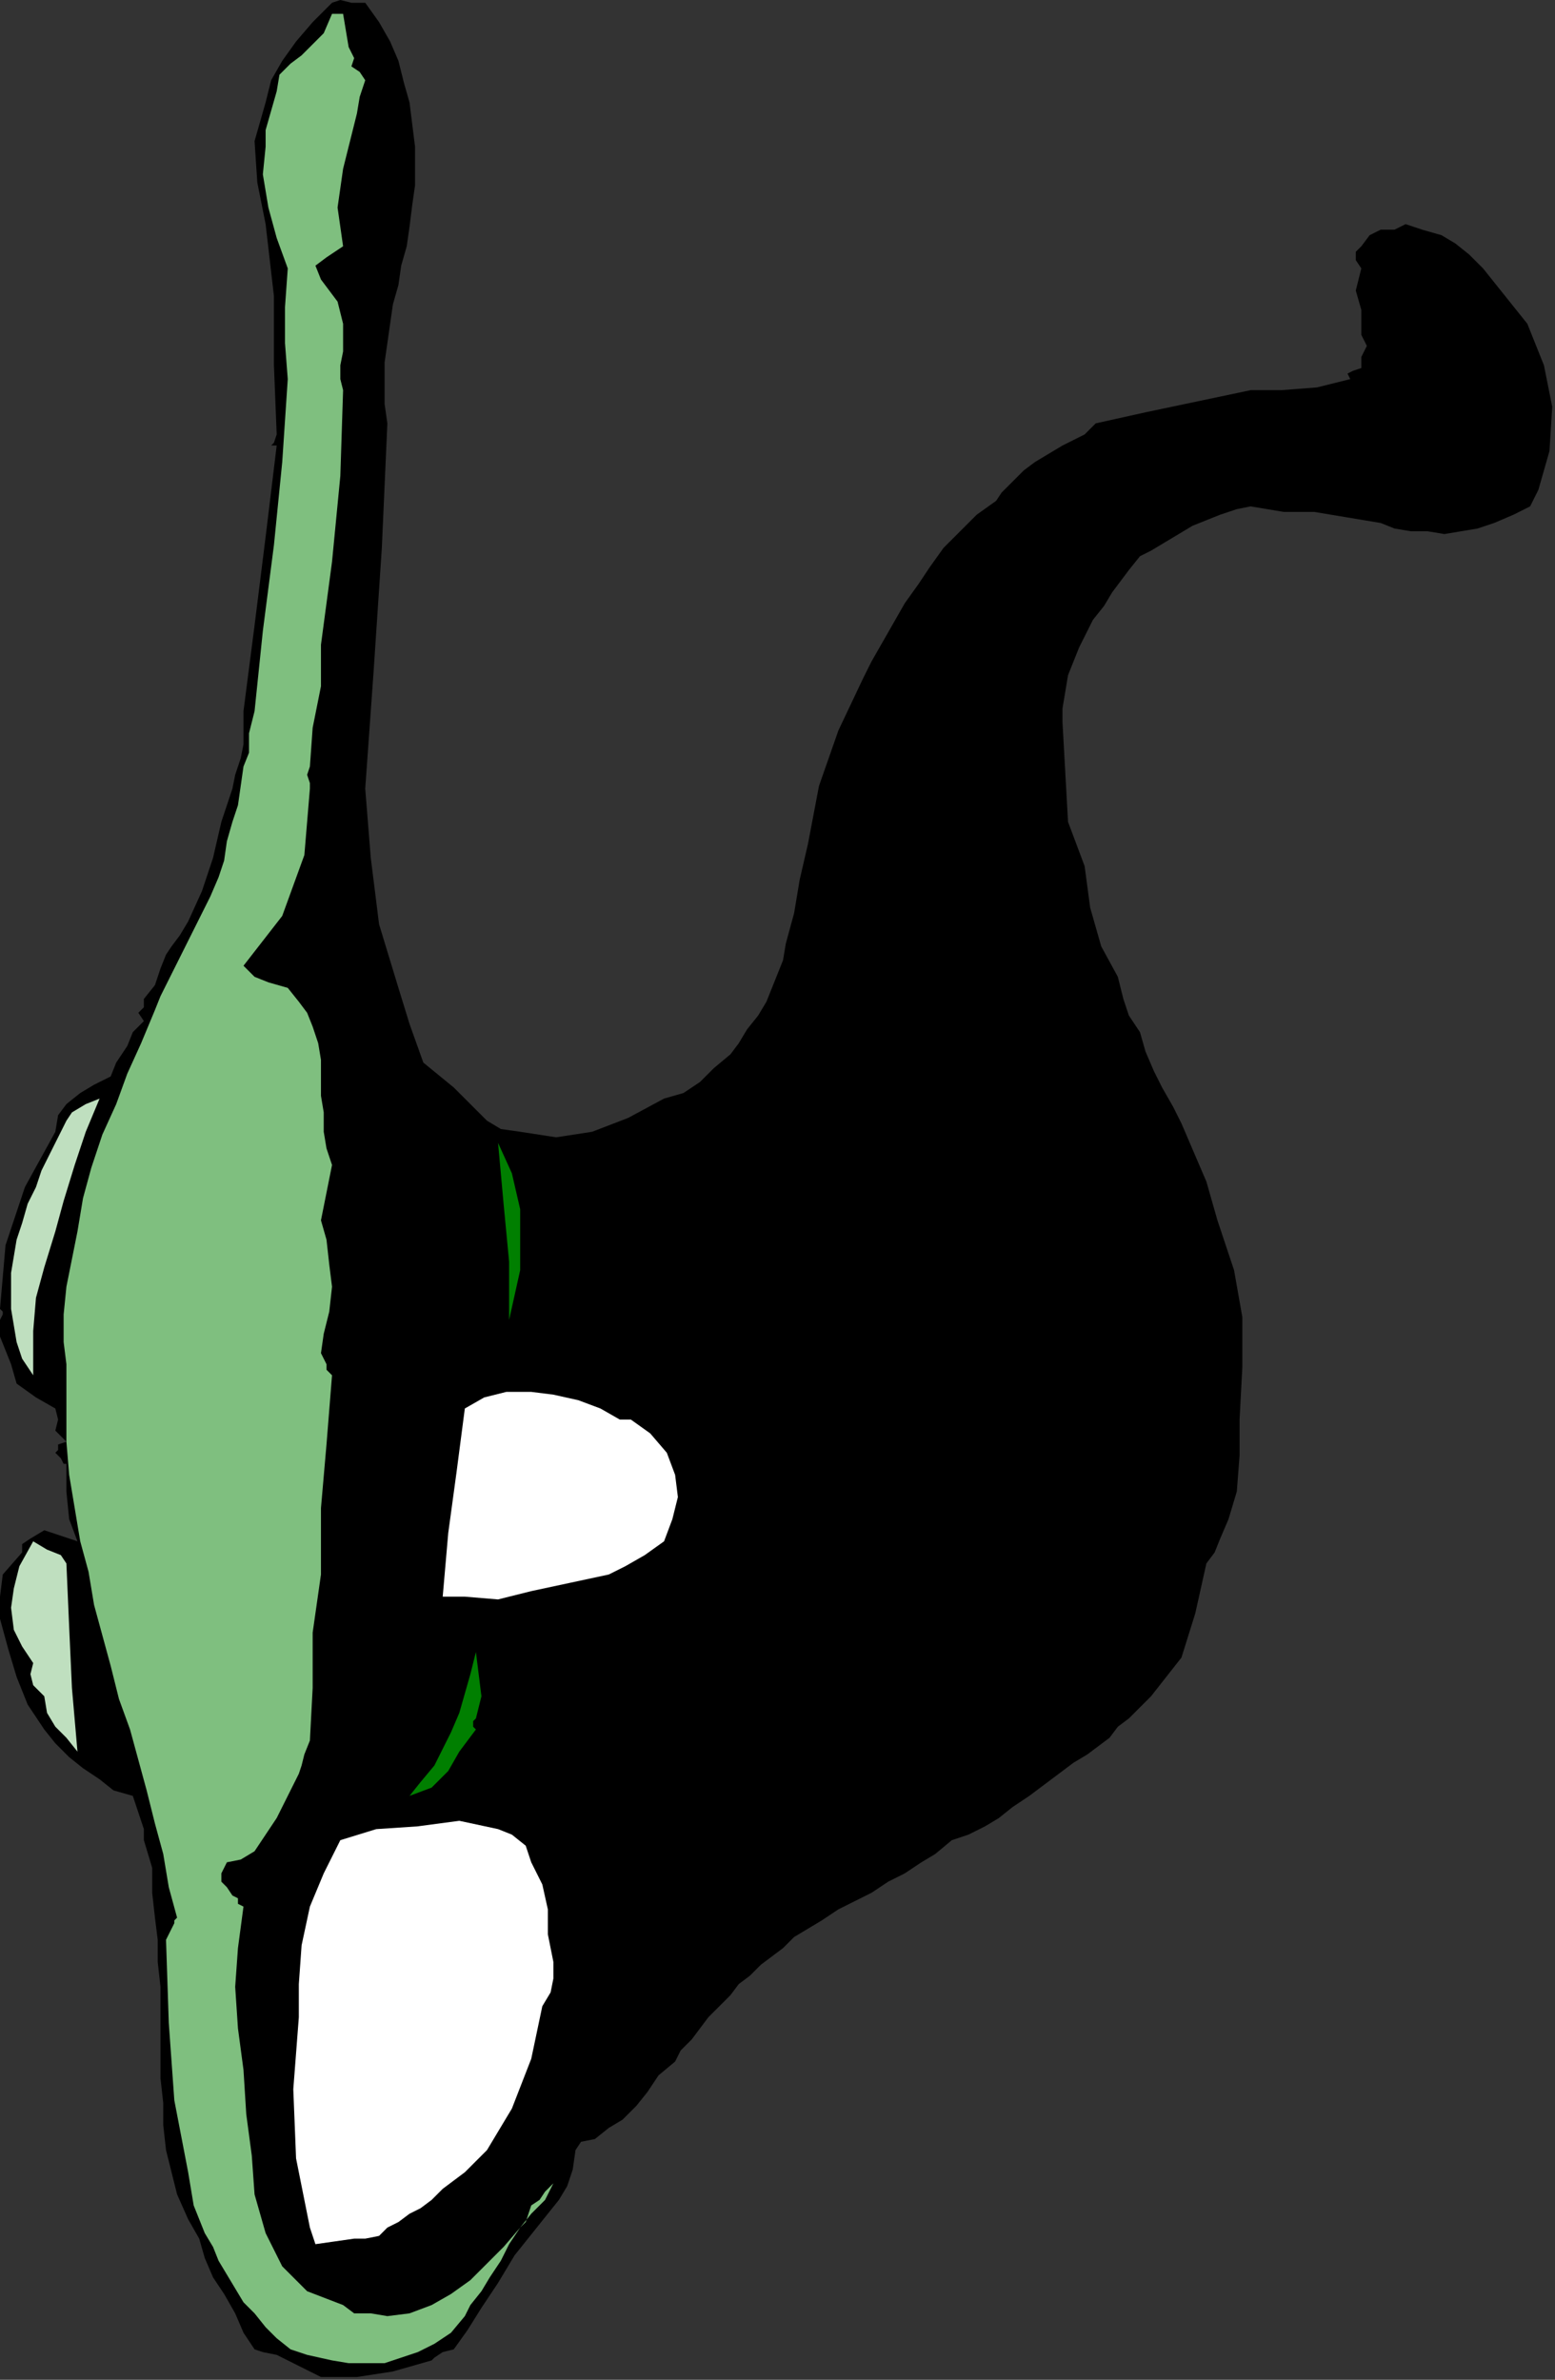
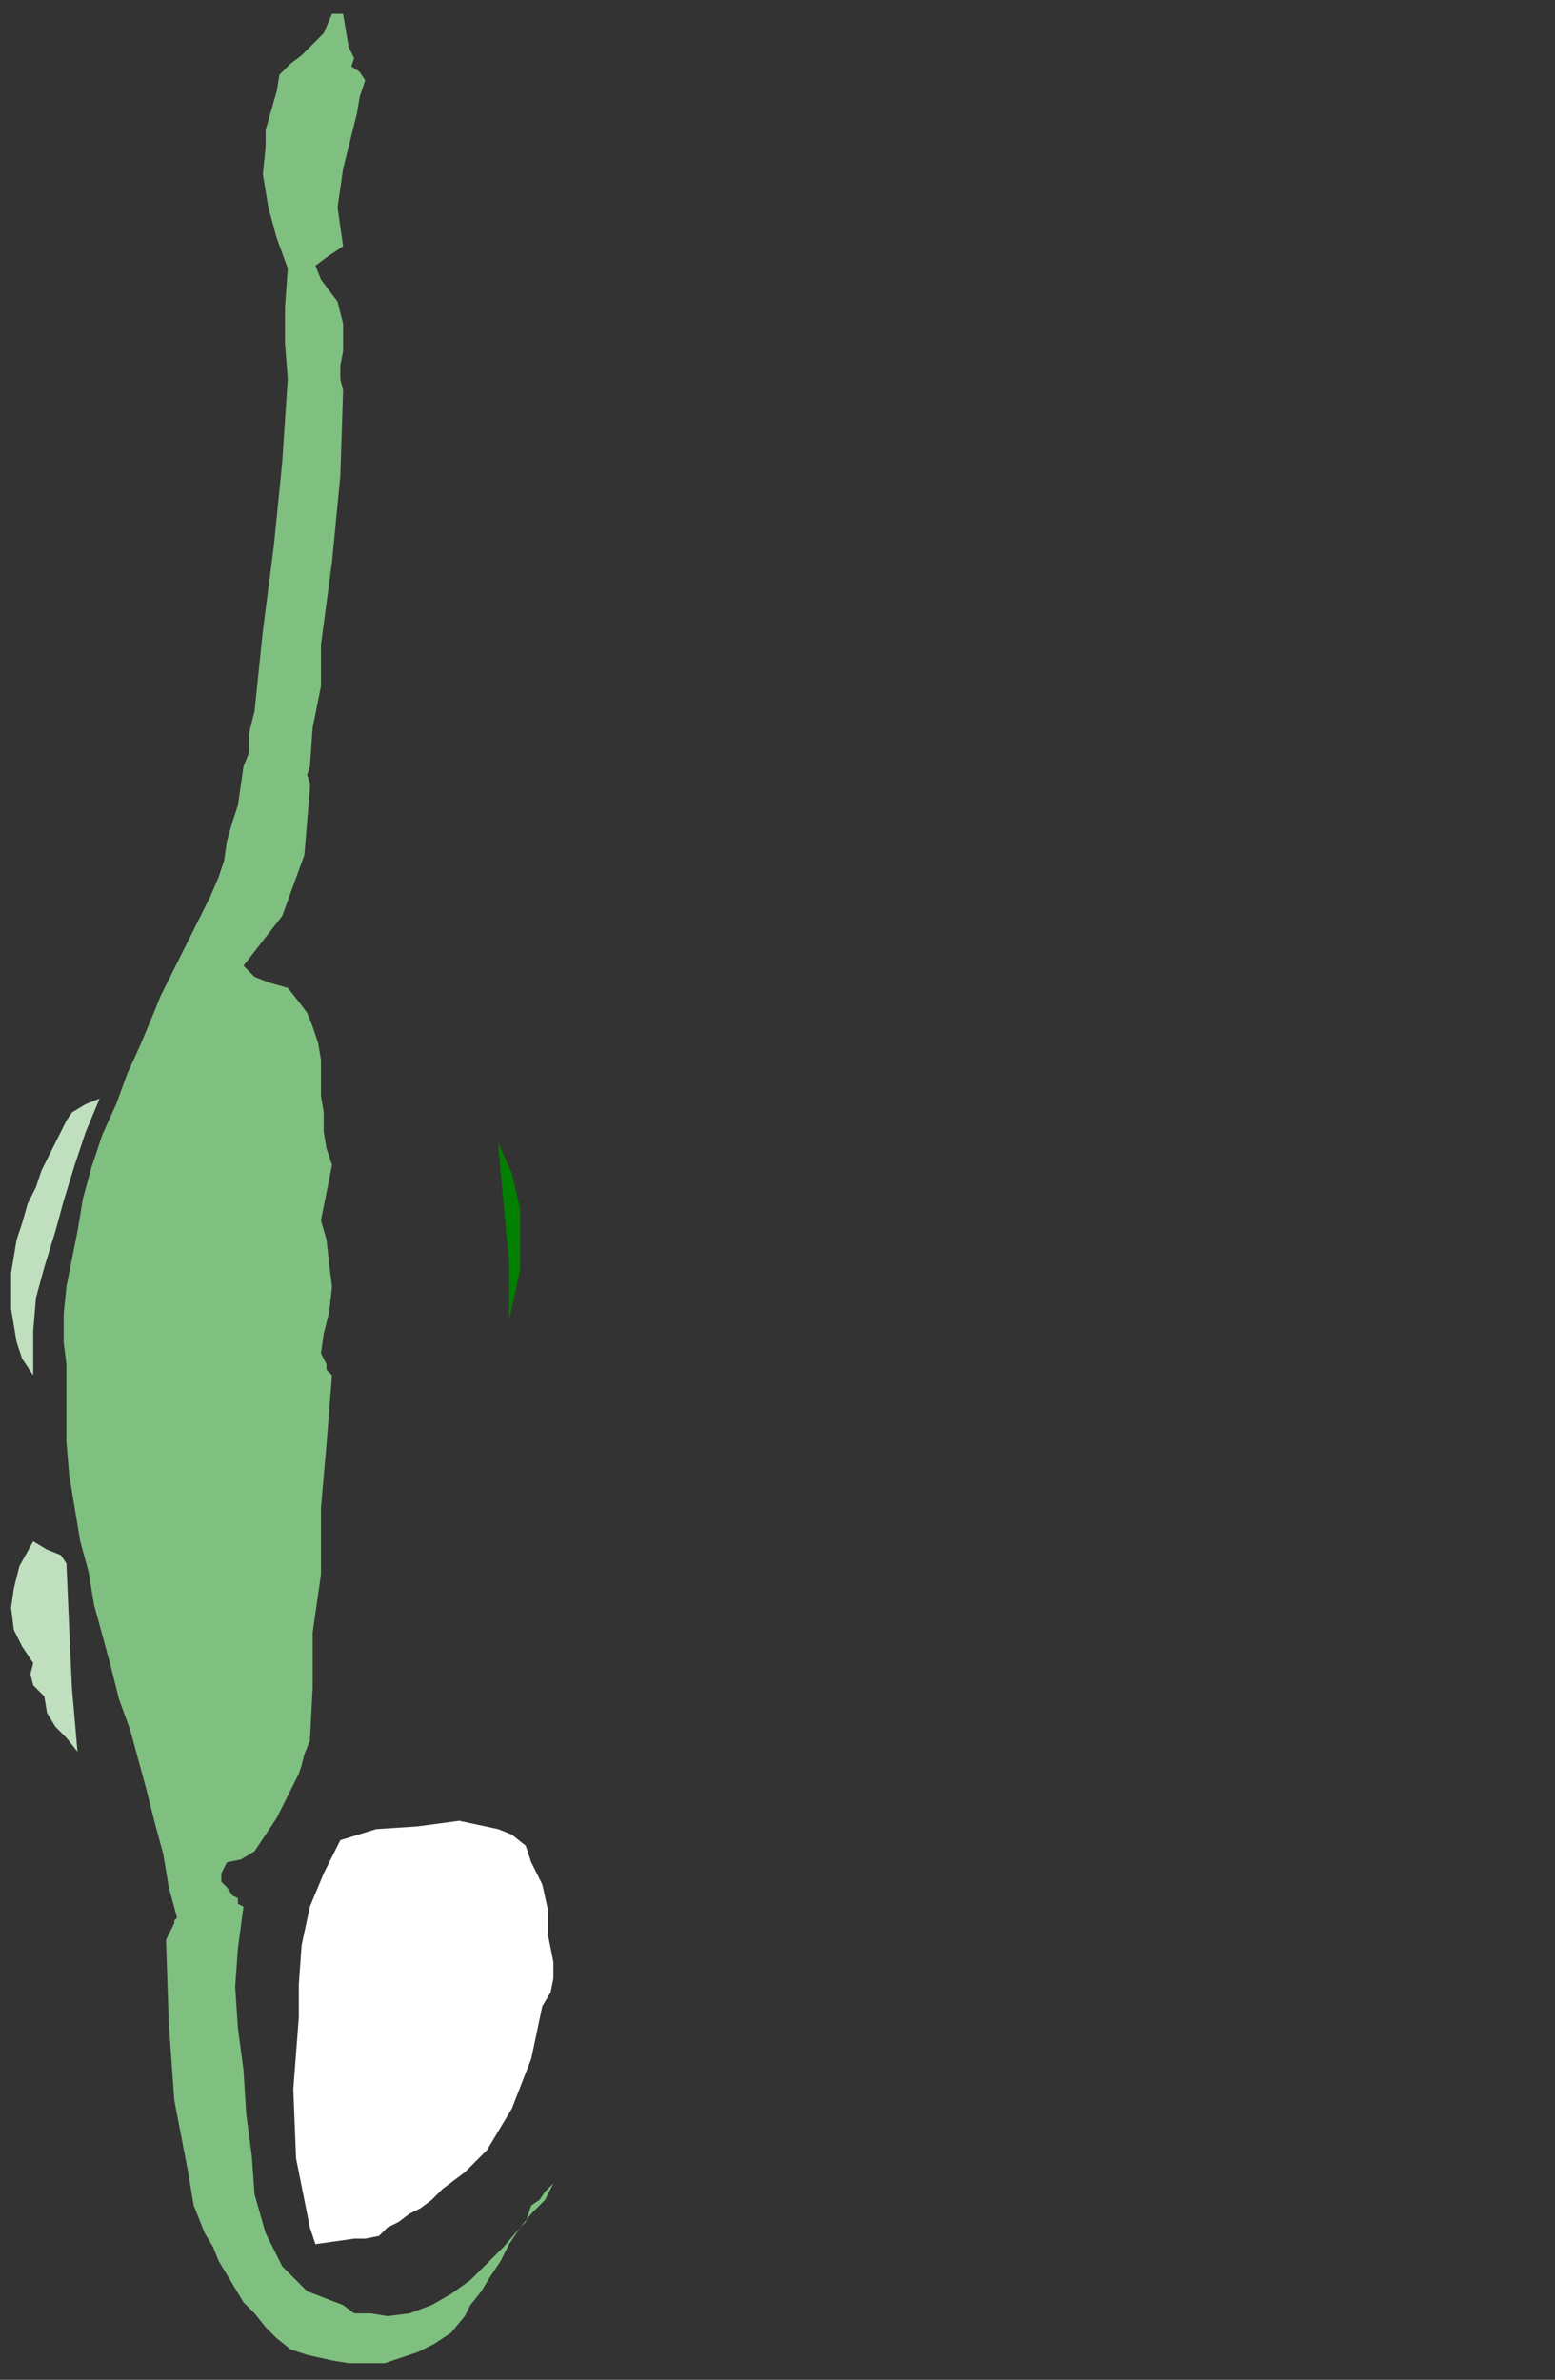
<svg xmlns="http://www.w3.org/2000/svg" xmlns:ns1="http://sodipodi.sourceforge.net/DTD/sodipodi-0.dtd" xmlns:ns2="http://www.inkscape.org/namespaces/inkscape" version="1.0" width="95.165mm" height="145.627mm" id="svg21" ns1:docname="ANSSG111.WMF">
  <rect width="100%" height="100%" fill="#333333" stroke="none" />
  <ns1:namedview pagecolor="#ffffff" bordercolor="#666666" borderopacity="1" objecttolerance="10" gridtolerance="10" guidetolerance="10" ns2:pageopacity="0" ns2:pageshadow="2" ns2:window-width="640" ns2:window-height="480" id="namedview23" />
  <defs id="defs3">
    <pattern id="WMFhbasepattern" patternUnits="userSpaceOnUse" width="6" height="6" x="0" y="0" />
  </defs>
-   <path style="fill:#000000;fill-rule:evenodd;fill-opacity:1;stroke:none;" d="  M 94.72,23.68   L 95.36,28.8   L 96,33.92   L 96,38.4   L 96,42.88   L 95.36,47.36   L 94.72,52.48   L 94.08,56.96   L 92.8,61.44   L 92.16,65.92   L 90.88,70.4   L 90.24,74.88   L 89.6,79.36   L 88.96,83.84   L 88.96,88.96   L 88.96,93.44   L 89.6,97.92   L 89.6,97.92   L 88.32,126.72   L 86.4,155.52   L 84.48,182.4   L 84.48,182.4   L 85.76,198.4   L 87.68,213.76   L 92.16,228.48   L 92.16,228.48   L 94.72,236.8   L 97.92,245.76   L 104.96,251.52   L 104.96,251.52   L 107.52,254.08   L 110.08,256.64   L 112.64,259.2   L 115.84,261.12   L 120.32,261.76   L 120.32,261.76   L 128.64,263.04   L 136.96,261.76   L 145.28,258.56   L 153.6,254.08   L 153.6,254.08   L 158.08,252.8   L 161.92,250.24   L 165.12,247.04   L 168.96,243.84   L 168.96,243.84   L 170.88,241.28   L 172.8,238.08   L 175.36,234.88   L 177.28,231.68   L 178.56,228.48   L 179.84,225.28   L 181.12,222.08   L 181.76,218.24   L 181.76,218.24   L 183.68,211.2   L 184.96,203.52   L 186.88,195.2   L 186.88,195.2   L 186.88,195.2   L 189.44,181.76   L 193.92,168.96   L 199.68,156.8   L 199.68,156.8   L 201.6,152.96   L 204.16,148.48   L 206.72,144   L 209.28,139.52   L 212.48,135.04   L 215.04,131.2   L 218.24,126.72   L 222.08,122.88   L 225.92,119.04   L 230.4,115.84   L 230.4,115.84   L 231.68,113.92   L 234.24,111.36   L 236.8,108.8   L 239.36,106.88   L 242.56,104.96   L 245.76,103.04   L 245.76,103.04   L 248.32,101.76   L 250.88,100.48   L 253.44,97.92   L 253.44,97.92   L 264.96,95.36   L 277.12,92.8   L 289.28,90.24   L 289.28,90.24   L 296.32,90.24   L 304.64,89.6   L 312.32,87.68   L 312.32,87.68   L 311.68,86.4   L 312.96,85.76   L 314.88,85.12   L 314.88,85.12   L 314.88,82.56   L 316.16,80   L 314.88,77.44   L 314.88,77.44   L 314.88,71.68   L 313.6,67.2   L 314.88,62.08   L 314.88,62.08   L 313.6,60.16   L 313.6,58.24   L 314.88,56.96   L 314.88,56.96   L 316.8,54.4   L 319.36,53.12   L 322.56,53.12   L 325.12,51.84   L 325.12,51.84   L 328.96,53.12   L 333.44,54.4   L 336.64,56.32   L 339.84,58.88   L 343.04,62.08   L 345.6,65.28   L 348.16,68.48   L 350.72,71.68   L 353.28,74.88   L 353.28,74.88   L 357.12,84.48   L 359.04,94.08   L 358.4,104.32   L 355.84,113.28   L 355.84,113.28   L 353.92,117.12   L 350.08,119.04   L 345.6,120.96   L 345.6,120.96   L 341.76,122.24   L 337.92,122.88   L 334.08,123.52   L 330.24,122.88   L 326.4,122.88   L 322.56,122.24   L 319.36,120.96   L 315.52,120.32   L 311.68,119.68   L 307.84,119.04   L 304,118.4   L 300.16,118.4   L 296.96,118.4   L 296.96,118.4   L 293.12,117.76   L 289.28,117.12   L 286.08,117.76   L 282.24,119.04   L 279.04,120.32   L 275.84,121.6   L 272.64,123.52   L 269.44,125.44   L 266.24,127.36   L 263.68,128.64   L 263.68,128.64   L 261.12,131.84   L 259.2,134.4   L 257.28,136.96   L 255.36,140.16   L 252.8,143.36   L 251.52,145.92   L 249.6,149.76   L 248.32,152.96   L 247.04,156.16   L 246.4,160   L 245.76,163.84   L 245.76,167.04   L 245.76,167.04   L 246.4,178.56   L 247.04,190.08   L 250.88,200.32   L 250.88,200.32   L 252.16,209.92   L 254.72,218.88   L 258.56,225.92   L 258.56,225.92   L 259.84,231.04   L 261.12,234.88   L 263.68,238.72   L 263.68,238.72   L 264.96,243.2   L 266.88,247.68   L 268.8,251.52   L 271.36,256   L 273.28,259.84   L 275.2,264.32   L 277.12,268.8   L 279.04,273.28   L 280.32,277.76   L 281.6,282.24   L 281.6,282.24   L 285.44,293.76   L 287.36,304.64   L 287.36,316.16   L 286.72,328.32   L 286.72,328.32   L 286.72,336.64   L 286.08,344.96   L 284.16,351.36   L 284.16,351.36   L 282.24,355.84   L 280.96,359.04   L 279.04,361.6   L 279.04,361.6   L 276.48,373.12   L 273.28,383.36   L 266.24,392.32   L 266.24,392.32   L 263.68,394.88   L 261.12,397.44   L 258.56,399.36   L 256.64,401.92   L 254.08,403.84   L 251.52,405.76   L 248.32,407.68   L 245.76,409.6   L 243.2,411.52   L 240.64,413.44   L 238.08,415.36   L 238.08,415.36   L 234.24,417.92   L 231.04,420.48   L 227.84,422.4   L 224,424.32   L 220.16,425.6   L 220.16,425.6   L 216.32,428.8   L 213.12,430.72   L 209.28,433.28   L 205.44,435.2   L 201.6,437.76   L 197.76,439.68   L 193.92,441.6   L 190.08,444.16   L 186.88,446.08   L 186.88,446.08   L 183.68,448   L 181.12,450.56   L 178.56,452.48   L 176,454.4   L 173.44,456.96   L 170.88,458.88   L 168.96,461.44   L 166.4,464   L 163.84,466.56   L 161.92,469.12   L 160,471.68   L 157.44,474.24   L 156.16,476.8   L 156.16,476.8   L 152.32,480   L 149.76,483.84   L 147.2,487.04   L 144,490.24   L 140.8,492.16   L 140.8,492.16   L 137.6,494.72   L 134.4,495.36   L 133.12,497.28   L 133.12,497.28   L 132.48,501.76   L 131.2,505.6   L 129.28,508.8   L 126.72,512   L 124.16,515.2   L 121.6,518.4   L 119.04,521.6   L 117.12,524.8   L 115.2,528   L 115.2,528   L 111.36,533.76   L 108.16,538.88   L 104.96,543.36   L 104.96,543.36   L 102.4,544   L 100.48,545.28   L 99.84,545.92   L 99.84,545.92   L 90.88,548.48   L 82.56,549.76   L 74.24,549.76   L 66.56,545.92   L 66.56,545.92   L 64,544.64   L 60.8,544   L 58.88,543.36   L 58.88,543.36   L 56.32,539.52   L 54.4,535.04   L 51.84,530.56   L 49.28,526.72   L 47.36,522.24   L 46.08,517.76   L 46.08,517.76   L 43.52,513.28   L 40.96,507.52   L 39.68,502.4   L 38.4,497.28   L 37.76,491.52   L 37.76,486.4   L 37.12,480.64   L 37.12,475.52   L 37.12,469.76   L 37.12,464.64   L 37.12,459.52   L 36.48,453.76   L 36.48,448.64   L 35.84,443.52   L 35.84,443.52   L 35.2,437.76   L 35.2,432   L 33.28,425.6   L 33.28,425.6   L 33.28,423.04   L 32,419.2   L 30.72,415.36   L 30.72,415.36   L 26.24,414.08   L 23.04,411.52   L 19.2,408.96   L 16,406.4   L 12.8,403.2   L 10.24,400   L 10.24,400   L 6.4,394.24   L 3.84,387.84   L 1.92,381.44   L 0,374.4   L 0,374.4   L 0,369.28   L 0.64,364.16   L 5.12,359.04   L 5.12,359.04   L 5.12,357.12   L 7.04,355.84   L 10.24,353.92   L 10.24,353.92   L 17.92,356.48   L 17.92,356.48   L 16,351.36   L 15.36,344.96   L 15.36,338.56   L 15.36,338.56   L 14.72,338.56   L 14.08,337.28   L 12.8,336   L 12.8,336   L 13.44,335.36   L 13.44,334.08   L 15.36,333.44   L 15.36,333.44   L 12.8,330.88   L 13.44,328.32   L 12.8,325.76   L 12.8,325.76   L 8.32,323.2   L 3.84,320   L 2.56,315.52   L 2.56,315.52   L 1.28,312.32   L 0,309.12   L 0,305.28   L 0,305.28   L 0.64,304   L 0.64,303.36   L 0,302.72   L 0,302.72   L 1.28,288   L 5.76,274.56   L 12.8,261.76   L 12.8,261.76   L 13.44,257.92   L 15.36,255.36   L 18.56,252.8   L 21.76,250.88   L 25.6,248.96   L 25.6,248.96   L 26.88,245.76   L 29.44,241.92   L 30.72,238.72   L 30.72,238.72   L 33.28,236.16   L 32,234.24   L 33.28,232.96   L 33.28,231.04   L 33.28,231.04   L 35.84,227.84   L 37.12,224   L 38.4,220.8   L 38.4,220.8   L 39.68,218.88   L 41.6,216.32   L 43.52,213.12   L 43.52,213.12   L 46.72,206.08   L 49.28,198.4   L 51.2,190.08   L 53.76,182.4   L 53.76,182.4   L 54.4,179.2   L 55.68,175.36   L 56.32,172.16   L 56.32,172.16   L 56.32,169.6   L 56.32,167.04   L 56.32,164.48   L 56.32,164.48   L 58.88,144.64   L 61.44,124.16   L 64,103.04   L 64,103.04   L 62.72,103.04   L 63.36,102.4   L 64,100.48   L 64,100.48   L 63.36,84.48   L 63.36,68.48   L 61.44,51.84   L 61.44,51.84   L 59.52,42.24   L 58.88,32.64   L 61.44,23.68   L 61.44,23.68   L 62.72,18.56   L 65.28,14.08   L 68.48,9.6   L 72.32,5.12   L 76.8,0.64   L 76.8,0.64   L 78.72,0   L 81.28,0.64   L 84.48,0.64   L 84.48,0.64   L 87.68,5.12   L 90.24,9.6   L 92.16,14.08   L 93.44,19.2   L 94.72,23.68  z " id="path5" />
  <path style="fill:#7fbf7f;fill-rule:evenodd;fill-opacity:1;stroke:none;" d="  M 79.36,3.2   L 80,7.04   L 80.64,10.88   L 81.92,13.44   L 81.92,13.44   L 81.28,15.36   L 83.2,16.64   L 84.48,18.56   L 84.48,18.56   L 83.2,22.4   L 82.56,26.24   L 81.92,28.8   L 81.92,28.8   L 79.36,39.04   L 78.08,48   L 79.36,56.96   L 79.36,56.96   L 75.52,59.52   L 72.96,61.44   L 74.24,64.64   L 74.24,64.64   L 76.16,67.2   L 78.08,69.76   L 78.72,72.32   L 79.36,74.88   L 79.36,78.08   L 79.36,81.28   L 78.72,84.48   L 78.72,87.68   L 79.36,90.24   L 79.36,90.24   L 78.72,110.08   L 76.8,129.92   L 74.24,149.12   L 74.24,149.12   L 74.24,158.72   L 72.32,168.32   L 71.68,177.28   L 71.68,177.28   L 71.04,179.2   L 71.68,181.12   L 71.68,182.4   L 71.68,182.4   L 71.68,182.4   L 70.4,197.76   L 65.28,211.84   L 56.32,223.36   L 56.32,223.36   L 58.88,225.92   L 62.08,227.2   L 66.56,228.48   L 66.56,228.48   L 69.12,231.68   L 71.04,234.24   L 72.32,237.44   L 73.6,241.28   L 74.24,245.12   L 74.24,248.96   L 74.24,253.44   L 74.88,257.28   L 74.88,261.76   L 75.52,265.6   L 76.8,269.44   L 76.8,269.44   L 74.24,282.24   L 75.52,286.72   L 76.16,292.48   L 76.8,297.6   L 76.8,297.6   L 76.16,303.36   L 74.88,308.48   L 74.24,312.96   L 74.24,312.96   L 75.52,315.52   L 75.52,316.8   L 76.8,318.08   L 76.8,318.08   L 75.52,334.08   L 74.24,348.8   L 74.24,364.16   L 74.24,364.16   L 72.32,377.6   L 72.32,390.4   L 71.68,402.56   L 71.68,402.56   L 70.4,405.76   L 69.76,408.32   L 69.12,410.24   L 69.12,410.24   L 66.56,415.36   L 64,420.48   L 61.44,424.32   L 58.88,428.16   L 58.88,428.16   L 55.68,430.08   L 52.48,430.72   L 51.2,433.28   L 51.2,433.28   L 51.2,435.2   L 52.48,436.48   L 53.76,438.4   L 53.76,438.4   L 55.04,439.04   L 55.04,440.32   L 56.32,440.96   L 56.32,440.96   L 55.04,450.56   L 54.4,459.52   L 55.04,469.12   L 56.32,478.72   L 56.96,488.96   L 58.24,498.56   L 58.88,507.52   L 58.88,507.52   L 61.44,516.48   L 65.28,524.16   L 71.04,529.92   L 79.36,533.12   L 79.36,533.12   L 81.92,535.04   L 85.76,535.04   L 89.6,535.68   L 89.6,535.68   L 94.72,535.04   L 99.84,533.12   L 104.32,530.56   L 108.8,527.36   L 112.64,523.52   L 116.48,519.68   L 120.32,515.2   L 120.32,515.2   L 121.6,513.92   L 122.24,512   L 122.88,510.08   L 122.88,510.08   L 124.8,508.8   L 126.08,506.88   L 128,504.96   L 128,504.96   L 126.08,508.8   L 122.88,512   L 120.32,515.2   L 120.32,515.2   L 117.76,519.04   L 115.84,522.88   L 113.28,526.72   L 111.36,529.92   L 108.8,533.12   L 107.52,535.68   L 107.52,535.68   L 104.32,539.52   L 100.48,542.08   L 96.64,544   L 92.8,545.28   L 88.96,546.56   L 84.48,546.56   L 80.64,546.56   L 76.8,545.92   L 76.8,545.92   L 71.04,544.64   L 67.2,543.36   L 64,540.8   L 64,540.8   L 61.44,538.24   L 58.88,535.04   L 56.32,532.48   L 54.4,529.28   L 52.48,526.08   L 50.56,522.88   L 49.28,519.68   L 47.36,516.48   L 46.08,513.28   L 44.8,510.08   L 44.16,506.24   L 43.52,502.4   L 43.52,502.4   L 40.32,485.76   L 39.04,467.84   L 38.4,448.64   L 38.4,448.64   L 40.96,443.52   L 40.32,444.8   L 40.32,444.16   L 40.96,443.52   L 40.96,443.52   L 39.04,436.48   L 37.76,428.8   L 35.84,421.76   L 33.92,414.08   L 32,407.04   L 30.08,400   L 27.52,392.96   L 25.6,385.28   L 23.68,378.24   L 21.76,371.2   L 20.48,363.52   L 18.56,356.48   L 17.28,348.8   L 16,341.12   L 15.36,333.44   L 15.36,333.44   L 15.36,330.24   L 15.36,327.04   L 15.36,323.2   L 15.36,323.2   L 15.36,321.28   L 15.36,318.72   L 15.36,315.52   L 15.36,315.52   L 14.72,310.4   L 14.72,304   L 15.36,297.6   L 15.36,297.6   L 17.92,284.8   L 17.92,284.8   L 17.92,284.8   L 17.92,284.8   L 17.92,284.8   L 19.2,277.12   L 21.12,270.08   L 23.68,262.4   L 26.88,255.36   L 29.44,248.32   L 32.64,241.28   L 35.84,233.6   L 35.84,233.6   L 37.12,230.4   L 39.04,226.56   L 40.96,222.72   L 42.88,218.88   L 44.8,215.04   L 46.72,211.2   L 48.64,207.36   L 50.56,202.88   L 51.84,199.04   L 52.48,194.56   L 53.76,190.08   L 53.76,190.08   L 55.04,186.24   L 55.68,181.76   L 56.32,177.28   L 56.32,177.28   L 57.6,174.08   L 57.6,169.6   L 58.88,164.48   L 58.88,164.48   L 60.8,145.92   L 63.36,126.08   L 65.28,106.88   L 66.56,87.68   L 66.56,87.68   L 65.92,79.36   L 65.92,71.04   L 66.56,62.08   L 66.56,62.08   L 64,55.04   L 62.08,48   L 60.8,40.32   L 61.44,33.92   L 61.44,33.92   L 61.44,30.08   L 62.72,25.6   L 64,21.12   L 64,21.12   L 64.64,17.28   L 67.2,14.72   L 69.76,12.8   L 72.32,10.24   L 74.88,7.68   L 76.8,3.2   L 76.8,3.2   L 78.08,3.2   L 78.72,3.2   L 79.36,3.2  z " id="path7" />
  <path style="fill:#bfdfbf;fill-rule:evenodd;fill-opacity:1;stroke:none;" d="  M 12.8,284.8   L 10.24,293.12   L 8.32,300.16   L 7.68,307.84   L 7.68,307.84   L 7.68,318.08   L 5.12,314.24   L 3.84,310.4   L 3.2,306.56   L 2.56,302.72   L 2.56,298.24   L 2.56,294.4   L 3.2,290.56   L 3.84,286.72   L 5.12,282.88   L 6.4,278.4   L 8.32,274.56   L 9.6,270.72   L 11.52,266.88   L 13.44,263.04   L 15.36,259.2   L 15.36,259.2   L 16.64,257.28   L 19.84,255.36   L 23.04,254.08   L 23.04,254.08   L 19.84,261.76   L 17.28,269.44   L 14.72,277.76   L 12.8,284.8  z " id="path9" />
  <path style="fill:#007f00;fill-rule:evenodd;fill-opacity:1;stroke:none;" d="  M 120.32,287.36   L 120.32,293.76   L 119.04,299.52   L 117.76,305.28   L 117.76,305.28   L 117.76,291.84   L 116.48,278.4   L 115.2,264.32   L 115.2,264.32   L 118.4,271.36   L 120.32,279.68   L 120.32,287.36  z " id="path11" />
-   <path style="fill:#ffffff;fill-rule:evenodd;fill-opacity:1;stroke:none;" d="  M 145.92,328.32   L 150.4,331.52   L 154.24,336   L 156.16,341.12   L 156.16,341.12   L 156.8,346.24   L 155.52,351.36   L 153.6,356.48   L 153.6,356.48   L 149.12,359.68   L 144.64,362.24   L 140.8,364.16   L 140.8,364.16   L 131.84,366.08   L 122.88,368   L 115.2,369.92   L 107.52,369.28   L 107.52,369.28   L 102.4,369.28   L 103.68,354.56   L 105.6,340.48   L 107.52,325.76   L 107.52,325.76   L 112,323.2   L 117.12,321.92   L 122.88,321.92   L 128,322.56   L 133.76,323.84   L 138.88,325.76   L 143.36,328.32   L 143.36,328.32   L 145.92,328.32  z " id="path13" />
  <path style="fill:#bfdfbf;fill-rule:evenodd;fill-opacity:1;stroke:none;" d="  M 15.36,361.6   L 16,376.32   L 16.64,390.4   L 17.92,405.12   L 17.92,405.12   L 15.36,401.92   L 12.8,399.36   L 10.88,396.16   L 10.24,392.32   L 10.24,392.32   L 7.68,389.76   L 7.04,387.2   L 7.68,384.64   L 7.68,384.64   L 5.12,380.8   L 3.2,376.96   L 2.56,371.84   L 2.56,371.84   L 3.2,367.36   L 4.48,362.24   L 7.68,356.48   L 7.68,356.48   L 10.88,358.4   L 14.08,359.68   L 15.36,361.6  z " id="path15" />
-   <path style="fill:#007f00;fill-rule:evenodd;fill-opacity:1;stroke:none;" d="  M 110.08,397.44   L 109.44,398.08   L 109.44,399.36   L 110.08,400   L 110.08,400   L 106.24,405.12   L 103.68,409.6   L 99.84,413.44   L 94.72,415.36   L 94.72,415.36   L 97.28,412.16   L 100.48,408.32   L 102.4,404.48   L 104.32,400.64   L 106.24,396.16   L 107.52,391.68   L 108.8,387.2   L 110.08,382.08   L 110.08,382.08   L 110.72,387.2   L 111.36,392.32   L 110.08,397.44  z " id="path17" />
  <path style="fill:#ffffff;fill-rule:evenodd;fill-opacity:1;stroke:none;" d="  M 122.88,430.72   L 125.44,435.84   L 126.72,441.6   L 126.72,447.36   L 128,453.76   L 128,453.76   L 128,457.6   L 127.36,460.8   L 125.44,464   L 125.44,464   L 122.88,476.16   L 118.4,487.68   L 112.64,497.28   L 112.64,497.28   L 110.08,499.84   L 107.52,502.4   L 104.96,504.32   L 102.4,506.24   L 99.84,508.8   L 97.28,510.72   L 94.72,512   L 92.16,513.92   L 89.6,515.2   L 89.6,515.2   L 87.68,517.12   L 84.48,517.76   L 81.92,517.76   L 81.92,517.76   L 77.44,518.4   L 72.96,519.04   L 71.68,515.2   L 71.68,515.2   L 68.48,499.2   L 67.84,483.2   L 69.12,466.56   L 69.12,466.56   L 69.12,458.88   L 69.76,449.92   L 71.68,440.96   L 71.68,440.96   L 74.88,433.28   L 78.72,425.6   L 87.04,423.04   L 87.04,423.04   L 96.64,422.4   L 106.24,421.12   L 115.2,423.04   L 115.2,423.04   L 118.4,424.32   L 121.6,426.88   L 122.88,430.72  z " id="path19" />
</svg>